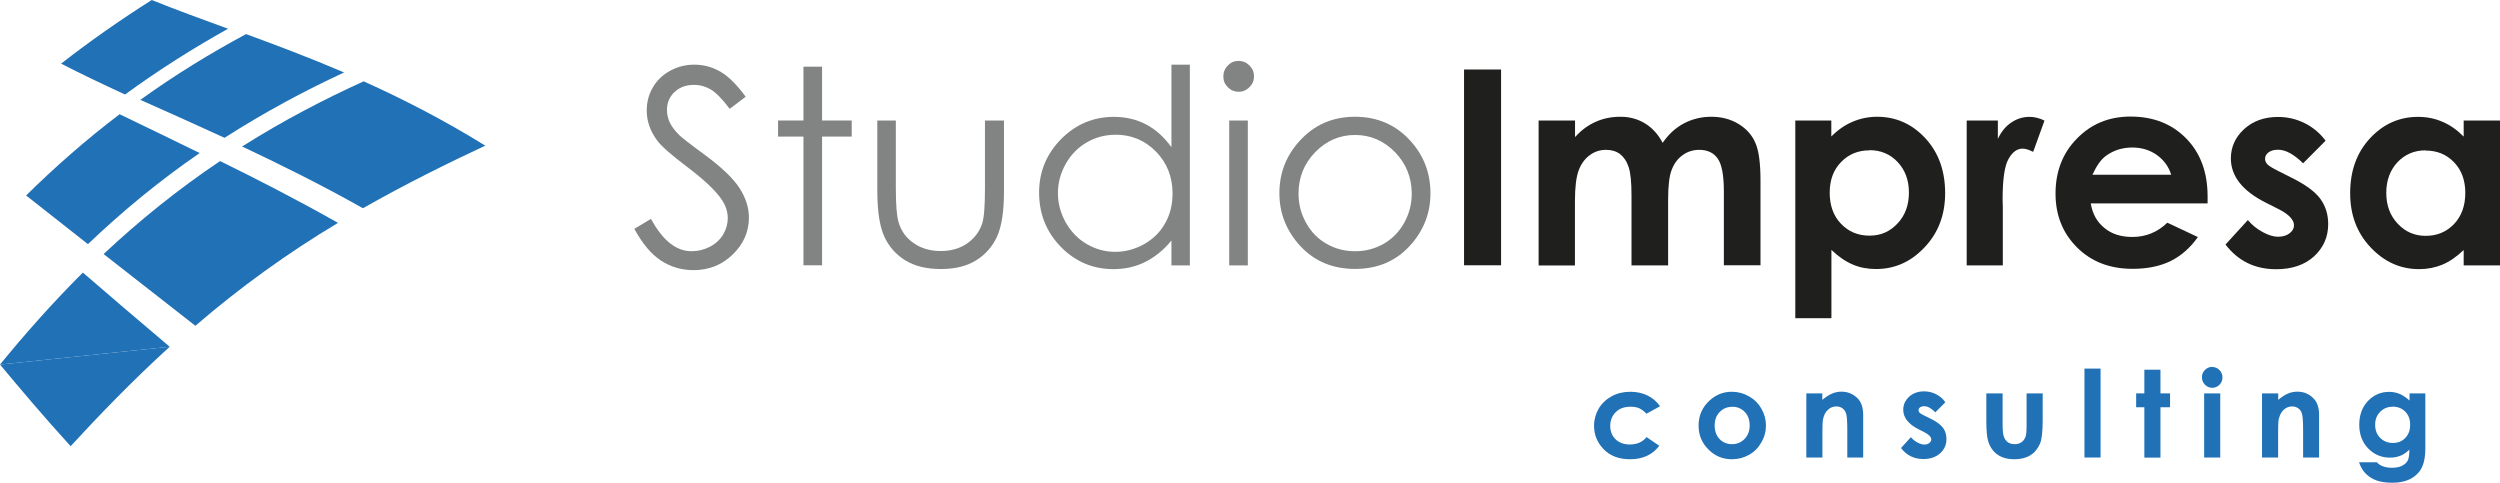
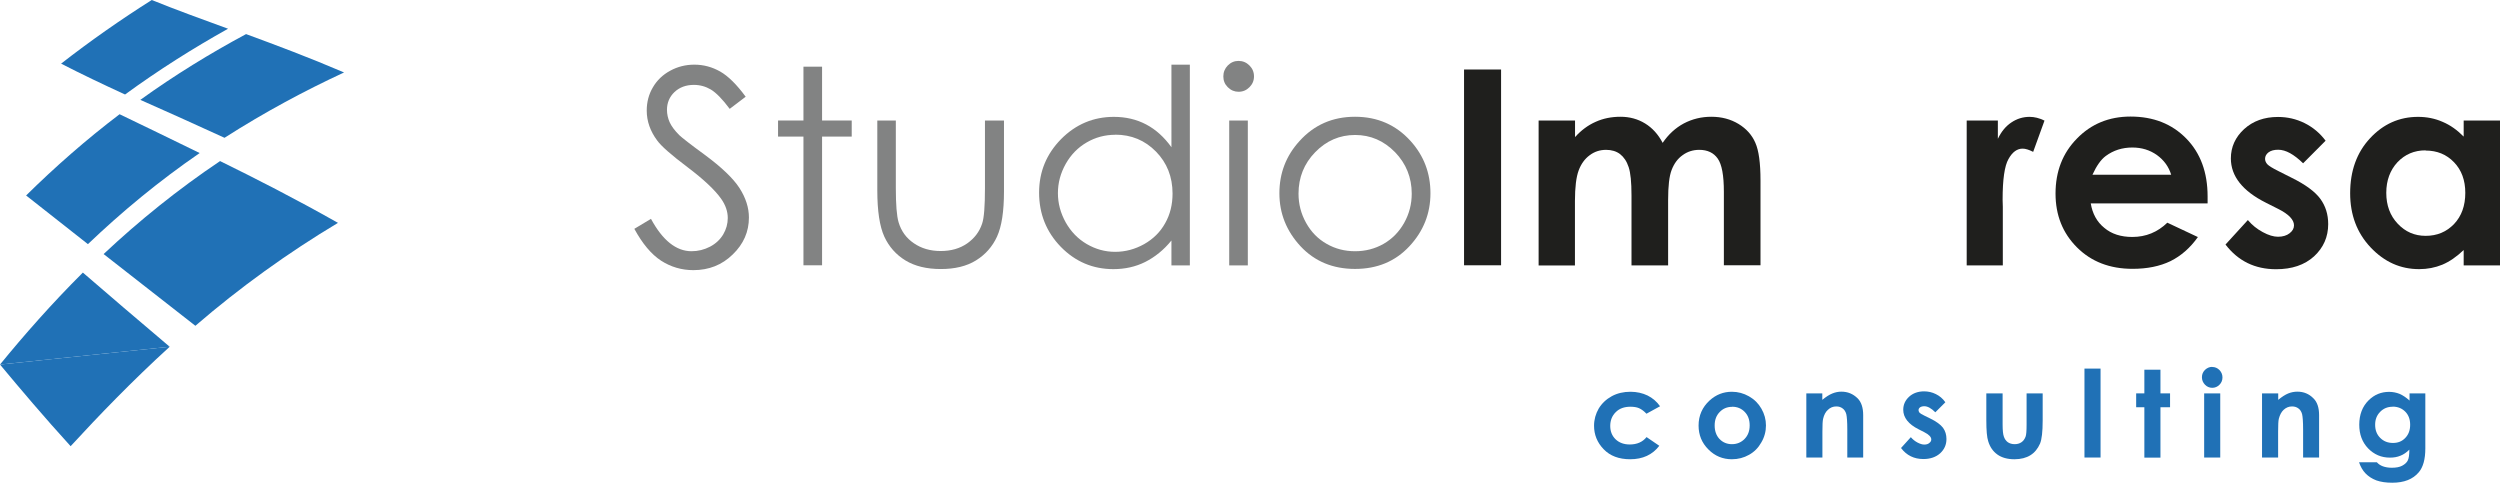
<svg xmlns="http://www.w3.org/2000/svg" id="Livello_2" data-name="Livello 2" viewBox="0 0 247.09 47.71">
  <defs>
    <style>      .cls-1 {        fill: #1f1f1d;      }      .cls-2 {        fill: #828383;      }      .cls-3 {        fill: #2071b6;      }    </style>
  </defs>
  <g id="Livello_1-2" data-name="Livello 1">
    <g>
      <path class="cls-2" d="M62.69,22.62l1.65-.99c1.15,2.13,2.49,3.2,4.01,3.2.65,0,1.25-.15,1.83-.45.57-.3,1-.71,1.3-1.21.3-.51.45-1.05.45-1.62,0-.65-.22-1.29-.66-1.91-.61-.86-1.71-1.9-3.31-3.11-1.62-1.22-2.62-2.1-3.01-2.65-.68-.91-1.03-1.9-1.03-2.95,0-.84.2-1.61.61-2.3.4-.69.97-1.24,1.71-1.64.73-.4,1.53-.6,2.38-.6.92,0,1.76.23,2.56.68.79.45,1.63,1.28,2.52,2.49l-1.58,1.2c-.72-.97-1.35-1.6-1.86-1.91-.51-.3-1.07-.46-1.68-.46-.78,0-1.42.24-1.92.71-.49.47-.74,1.06-.74,1.75,0,.42.09.83.26,1.22.18.4.5.83.96,1.29.26.25,1.09.9,2.5,1.93,1.68,1.24,2.83,2.34,3.45,3.3.62.97.93,1.94.93,2.91,0,1.4-.53,2.62-1.6,3.65-1.06,1.04-2.36,1.55-3.89,1.55-1.17,0-2.24-.32-3.2-.94-.96-.63-1.84-1.68-2.64-3.15" />
      <polygon class="cls-2" points="79.41 6.59 81.25 6.59 81.25 11.91 84.18 11.91 84.18 13.5 81.25 13.5 81.25 26.22 79.41 26.22 79.41 13.5 76.9 13.5 76.9 11.91 79.41 11.91 79.41 6.59" />
      <path class="cls-2" d="M86.7,11.91h1.84v6.68c0,1.64.09,2.75.27,3.37.26.88.76,1.57,1.51,2.08.74.51,1.62.77,2.65.77,1.03,0,1.9-.25,2.62-.75.71-.5,1.21-1.14,1.48-1.96.19-.55.28-1.72.28-3.51v-6.68h1.88v7.02c0,1.97-.23,3.46-.69,4.46-.46,1-1.16,1.78-2.08,2.35-.92.57-2.08.85-3.47.85-1.4,0-2.56-.28-3.5-.85-.93-.57-1.63-1.36-2.09-2.36-.46-1.01-.69-2.54-.69-4.57v-6.9Z" />
      <path class="cls-2" d="M117.6,6.39v19.84h-1.82v-2.46c-.76.94-1.64,1.64-2.59,2.12-.96.48-2.01.71-3.15.71-2.02,0-3.75-.73-5.19-2.2-1.43-1.47-2.15-3.26-2.15-5.36,0-2.07.73-3.82,2.17-5.29,1.45-1.46,3.19-2.2,5.22-2.2,1.18,0,2.24.25,3.19.75.95.5,1.78,1.25,2.5,2.25V6.39h1.82ZM110.24,13.32c-1.02,0-1.97.25-2.84.76-.86.5-1.55,1.2-2.07,2.12-.51.91-.77,1.87-.77,2.89,0,1.01.26,1.97.77,2.89.52.92,1.21,1.63,2.08,2.14.88.51,1.8.77,2.81.77,1.01,0,1.96-.26,2.86-.76.9-.51,1.6-1.2,2.08-2.07.49-.86.73-1.84.73-2.93,0-1.65-.55-3.04-1.64-4.15-1.09-1.11-2.43-1.67-4.03-1.67" />
      <path class="cls-2" d="M122.41,6.02c.42,0,.78.15,1.08.45.3.3.45.65.45,1.08,0,.42-.15.77-.45,1.07-.3.3-.65.45-1.08.45-.4,0-.76-.15-1.06-.45-.3-.3-.44-.65-.44-1.07s.15-.78.44-1.08c.3-.3.65-.45,1.06-.45M121.49,11.91h1.84v14.32h-1.84v-14.32Z" />
      <path class="cls-2" d="M133.93,11.54c2.21,0,4.04.8,5.48,2.39,1.32,1.46,1.97,3.18,1.97,5.17,0,2-.69,3.75-2.08,5.24-1.4,1.5-3.18,2.24-5.38,2.24-2.19,0-3.99-.75-5.38-2.24-1.39-1.5-2.09-3.24-2.09-5.24,0-1.98.66-3.7,1.98-5.15,1.45-1.61,3.28-2.41,5.49-2.41M133.93,13.34c-1.52,0-2.84.57-3.94,1.7-1.1,1.13-1.65,2.5-1.65,4.1,0,1.03.25,2,.75,2.89.5.9,1.18,1.59,2.03,2.07.85.49,1.79.73,2.81.73,1.02,0,1.96-.24,2.82-.73.85-.49,1.53-1.18,2.03-2.07.5-.89.75-1.86.75-2.89,0-1.6-.56-2.97-1.65-4.1-1.11-1.13-2.42-1.7-3.95-1.7" />
      <rect class="cls-1" x="144.7" y="6.87" width="3.66" height="19.35" />
      <path class="cls-1" d="M152.08,11.91h3.59v1.64c.61-.68,1.29-1.18,2.04-1.51.75-.34,1.57-.5,2.46-.5.89,0,1.7.22,2.42.66.72.44,1.3,1.08,1.74,1.92.57-.84,1.27-1.48,2.09-1.92.84-.44,1.74-.66,2.72-.66,1.02,0,1.91.24,2.69.71.77.47,1.33,1.09,1.66,1.86.34.76.51,2,.51,3.72v8.39h-3.62v-7.26c0-1.62-.2-2.72-.61-3.29-.4-.57-1.01-.86-1.82-.86-.61,0-1.16.17-1.64.52-.5.35-.85.84-1.09,1.46-.24.61-.35,1.61-.35,2.98v6.46h-3.62v-6.93c0-1.28-.09-2.21-.28-2.78-.19-.58-.48-1-.85-1.29-.37-.28-.84-.42-1.38-.42-.6,0-1.14.17-1.62.53-.49.36-.85.86-1.09,1.5-.24.64-.37,1.65-.37,3.03v6.37h-3.59v-14.32Z" />
-       <path class="cls-1" d="M181,11.91v1.58c.64-.65,1.35-1.14,2.11-1.46.75-.32,1.56-.49,2.42-.49,1.86,0,3.45.71,4.76,2.12,1.31,1.41,1.96,3.23,1.96,5.43,0,2.13-.67,3.92-2.03,5.35-1.35,1.44-2.95,2.15-4.8,2.15-.82,0-1.59-.14-2.29-.44-.71-.3-1.42-.78-2.12-1.45v6.75h-3.57V11.91h3.57ZM184.77,14.86c-1.13,0-2.07.39-2.81,1.16-.75.77-1.12,1.78-1.12,3.02,0,1.27.37,2.3,1.12,3.08.75.78,1.68,1.17,2.81,1.17s2.02-.4,2.77-1.2c.75-.79,1.13-1.82,1.13-3.05,0-1.23-.37-2.23-1.11-3.02-.73-.78-1.66-1.18-2.79-1.18" />
      <path class="cls-1" d="M194.38,11.91h3.08v1.81c.34-.71.78-1.25,1.34-1.62.55-.37,1.15-.55,1.8-.55.47,0,.96.12,1.47.37l-1.12,3.09c-.41-.21-.76-.32-1.04-.32-.55,0-1.02.34-1.4,1.03-.39.68-.58,2.02-.58,4.02l.02.7v5.79h-3.57v-14.32Z" />
      <path class="cls-1" d="M218.18,20.1h-11.54c.17,1.02.61,1.83,1.34,2.42.72.61,1.65.9,2.77.9,1.34,0,2.49-.47,3.46-1.41l3.02,1.42c-.76,1.07-1.66,1.86-2.71,2.38-1.06.51-2.3.76-3.75.76-2.25,0-4.08-.71-5.49-2.12-1.42-1.42-2.12-3.19-2.12-5.32,0-2.18.7-4,2.12-5.44,1.4-1.44,3.17-2.17,5.29-2.17,2.26,0,4.09.72,5.51,2.17,1.41,1.44,2.11,3.35,2.11,5.72v.68ZM214.59,17.27c-.24-.79-.71-1.44-1.4-1.94-.7-.5-1.51-.75-2.44-.75-1,0-1.87.28-2.63.84-.47.35-.91.97-1.31,1.85h7.78Z" />
      <path class="cls-1" d="M229.85,13.91l-2.22,2.23c-.91-.89-1.72-1.34-2.46-1.34-.41,0-.72.08-.96.26-.22.17-.34.38-.34.64,0,.19.08.37.22.53.15.16.5.38,1.08.67l1.31.66c1.38.68,2.33,1.38,2.85,2.09.52.71.78,1.54.78,2.5,0,1.27-.47,2.33-1.4,3.19-.94.85-2.18,1.27-3.75,1.27-2.09,0-3.75-.81-5-2.44l2.21-2.42c.42.5.91.89,1.47,1.19.57.31,1.07.46,1.51.46.47,0,.86-.12,1.14-.34.3-.23.44-.49.44-.79,0-.55-.52-1.1-1.56-1.62l-1.21-.61c-2.32-1.16-3.47-2.63-3.47-4.38,0-1.13.44-2.1,1.31-2.9.88-.8,1.99-1.2,3.35-1.2.93,0,1.8.2,2.63.61.82.41,1.52.99,2.09,1.76" />
      <path class="cls-1" d="M243.5,11.91h3.59v14.32h-3.59v-1.52c-.7.67-1.4,1.15-2.11,1.45-.71.29-1.47.44-2.29.44-1.85,0-3.44-.71-4.8-2.15-1.35-1.43-2.02-3.22-2.02-5.35,0-2.21.65-4.02,1.96-5.43s2.89-2.12,4.75-2.12c.86,0,1.67.16,2.42.49.76.32,1.45.81,2.09,1.46v-1.58ZM239.73,14.86c-1.11,0-2.03.39-2.78,1.18-.72.78-1.1,1.79-1.1,3.02,0,1.24.38,2.26,1.13,3.05.75.8,1.67,1.2,2.76,1.2,1.13,0,2.06-.39,2.81-1.17.74-.78,1.11-1.81,1.11-3.08,0-1.24-.37-2.25-1.11-3.02-.75-.78-1.68-1.16-2.82-1.16" />
      <path class="cls-3" d="M22.54,2.84c-3.46,1.93-6.88,4.09-10.18,6.5-2.22-1.02-4.32-2.02-6.32-3.05C8.93,4.04,11.93,1.94,15,0c2.37.96,4.88,1.87,7.54,2.84" />
      <path class="cls-3" d="M19.73,15.13c-3.99,2.74-7.69,5.8-11.04,9-2.22-1.75-4.24-3.34-6.11-4.81,2.84-2.8,5.92-5.51,9.24-8.03,2.39,1.16,5.02,2.41,7.92,3.84" />
-       <path class="cls-3" d="M47.95,14.4c-3.65,1.71-7.71,3.7-12.08,6.18-4.34-2.44-8.34-4.4-11.94-6.1,4.06-2.57,8.12-4.67,12.01-6.44,3.87,1.74,7.93,3.82,12.01,6.35" />
      <path class="cls-3" d="M0,36.03c2.38-2.91,5.08-5.99,8.19-9.09,2.5,2.16,5.34,4.59,8.58,7.33" />
      <path class="cls-3" d="M16.77,34.27c-3.79,3.46-6.99,6.79-9.79,9.83-2.65-2.91-4.93-5.61-6.98-8.07" />
      <path class="cls-3" d="M34.01,7.16c-3.86,1.79-7.85,3.92-11.82,6.46-3.04-1.4-5.8-2.63-8.32-3.75,3.39-2.44,6.91-4.6,10.45-6.5,2.99,1.1,6.23,2.31,9.68,3.79" />
      <path class="cls-3" d="M33.4,22.03c-4.9,2.93-9.71,6.39-14.09,10.17-3.42-2.67-6.42-5.02-9.07-7.09,3.5-3.29,7.37-6.41,11.51-9.19,3.48,1.71,7.38,3.69,11.66,6.11" />
      <path class="cls-3" d="M164.06,40.16l-1.33.73c-.25-.26-.49-.44-.74-.55-.24-.1-.52-.14-.85-.14-.6,0-1.08.17-1.44.53-.37.36-.55.82-.55,1.37,0,.54.18.98.53,1.32.36.34.82.51,1.4.51.71,0,1.27-.24,1.66-.73l1.26.86c-.68.89-1.64,1.33-2.88,1.33-1.11,0-1.99-.33-2.62-.99-.64-.66-.95-1.44-.95-2.32,0-.61.16-1.18.46-1.7.31-.51.74-.92,1.29-1.22.55-.3,1.17-.44,1.85-.44.62,0,1.19.13,1.69.37.5.25.92.61,1.24,1.07" />
      <path class="cls-3" d="M171.17,38.72c.6,0,1.16.15,1.69.45.53.3.94.71,1.23,1.22.3.52.45,1.07.45,1.66s-.15,1.16-.46,1.68c-.29.52-.69.93-1.21,1.22-.51.29-1.08.44-1.7.44-.9,0-1.68-.32-2.32-.97-.65-.65-.97-1.43-.97-2.36,0-.99.37-1.82,1.09-2.48.64-.58,1.37-.86,2.2-.86M171.2,40.21c-.5,0-.91.17-1.24.52-.33.34-.49.78-.49,1.32,0,.55.16,1,.48,1.34.33.34.74.51,1.23.51.5,0,.92-.18,1.25-.52.34-.35.5-.79.5-1.34s-.16-.99-.49-1.33c-.33-.34-.74-.51-1.24-.51" />
      <path class="cls-3" d="M178.52,38.88h1.59v.64c.36-.3.69-.51.99-.63.3-.12.59-.18.89-.18.64,0,1.16.22,1.61.66.37.37.55.93.55,1.66v4.19h-1.57v-2.78c0-.75-.04-1.26-.1-1.51-.07-.25-.19-.44-.36-.56-.17-.13-.37-.2-.62-.2-.33,0-.6.11-.83.33-.24.21-.39.51-.48.89-.05.19-.07.63-.07,1.28v2.55h-1.59v-6.34Z" />
      <path class="cls-3" d="M192.27,39.76l-.99.99c-.4-.4-.76-.6-1.09-.6-.17,0-.32.04-.42.11-.1.08-.15.17-.15.28,0,.09.04.16.09.24.06.07.22.17.47.29l.59.29c.62.3,1.03.61,1.27.92.23.32.34.69.34,1.11,0,.57-.21,1.03-.62,1.41-.41.37-.97.57-1.66.57-.92,0-1.66-.36-2.21-1.09l.97-1.07c.19.22.41.4.66.53.25.13.47.2.67.2s.38-.05.5-.16c.13-.1.19-.21.19-.35,0-.24-.23-.48-.7-.72l-.53-.27c-1.03-.51-1.54-1.17-1.54-1.94,0-.5.19-.93.58-1.29.38-.35.89-.53,1.48-.53.41,0,.8.09,1.16.27.37.18.68.44.92.78" />
      <path class="cls-3" d="M196.32,38.88h1.61v3.05c0,.6.04,1.01.13,1.24.08.23.21.41.39.54.18.12.4.19.67.19.26,0,.48-.06.67-.19.18-.12.32-.31.41-.55.07-.18.1-.57.1-1.17v-3.11h1.59v2.69c0,1.11-.09,1.86-.26,2.27-.22.5-.53.89-.95,1.15-.41.26-.95.4-1.58.4-.69,0-1.26-.16-1.69-.47-.43-.31-.73-.74-.9-1.3-.13-.38-.19-1.08-.19-2.1v-2.64Z" />
      <rect class="cls-3" x="206.02" y="36.43" width="1.59" height="8.79" />
      <polygon class="cls-3" points="211.94 36.54 213.53 36.54 213.53 38.88 214.48 38.88 214.48 40.25 213.53 40.25 213.53 45.23 211.94 45.23 211.94 40.25 211.13 40.25 211.13 38.88 211.94 38.88 211.94 36.54" />
      <path class="cls-3" d="M218.64,36.27c.28,0,.52.1.72.3.19.2.3.44.3.73,0,.29-.1.53-.3.73-.2.2-.44.3-.71.3-.28,0-.53-.11-.72-.31-.2-.21-.3-.45-.3-.74,0-.28.1-.52.3-.72.2-.19.44-.3.71-.3M217.85,38.88h1.59v6.34h-1.59v-6.34Z" />
      <path class="cls-3" d="M223.58,38.88h1.59v.64c.36-.3.69-.51.98-.63.3-.12.6-.18.91-.18.63,0,1.16.22,1.59.66.38.37.56.93.56,1.66v4.19h-1.58v-2.78c0-.75-.04-1.26-.1-1.51-.07-.25-.19-.44-.36-.56-.17-.13-.38-.2-.63-.2-.32,0-.59.11-.83.33-.23.21-.38.51-.48.89-.05.19-.07.63-.07,1.28v2.55h-1.59v-6.34Z" />
      <path class="cls-3" d="M238.13,38.88h1.58v5.44c0,1.07-.22,1.86-.65,2.36-.58.69-1.45,1.03-2.62,1.03-.62,0-1.15-.08-1.57-.23-.42-.16-.78-.39-1.07-.69-.29-.3-.5-.68-.64-1.1h1.76c.16.18.35.31.6.4.25.09.54.14.87.14.43,0,.77-.06,1.03-.2.26-.14.44-.3.55-.51.11-.21.16-.57.16-1.08-.28.28-.57.48-.88.6-.31.13-.65.19-1.04.19-.85,0-1.57-.31-2.16-.92-.58-.61-.87-1.39-.87-2.33,0-1,.31-1.81.93-2.42.57-.56,1.24-.83,2.02-.83.37,0,.71.07,1.04.2.32.14.65.36.98.66v-.7ZM236.48,40.2c-.5,0-.91.17-1.24.51-.33.34-.49.75-.49,1.27,0,.53.16.96.5,1.3.33.33.75.5,1.26.5.5,0,.9-.16,1.22-.5.32-.33.48-.76.48-1.3s-.16-.96-.48-1.29c-.33-.33-.74-.5-1.25-.5" />
    </g>
  </g>
</svg>